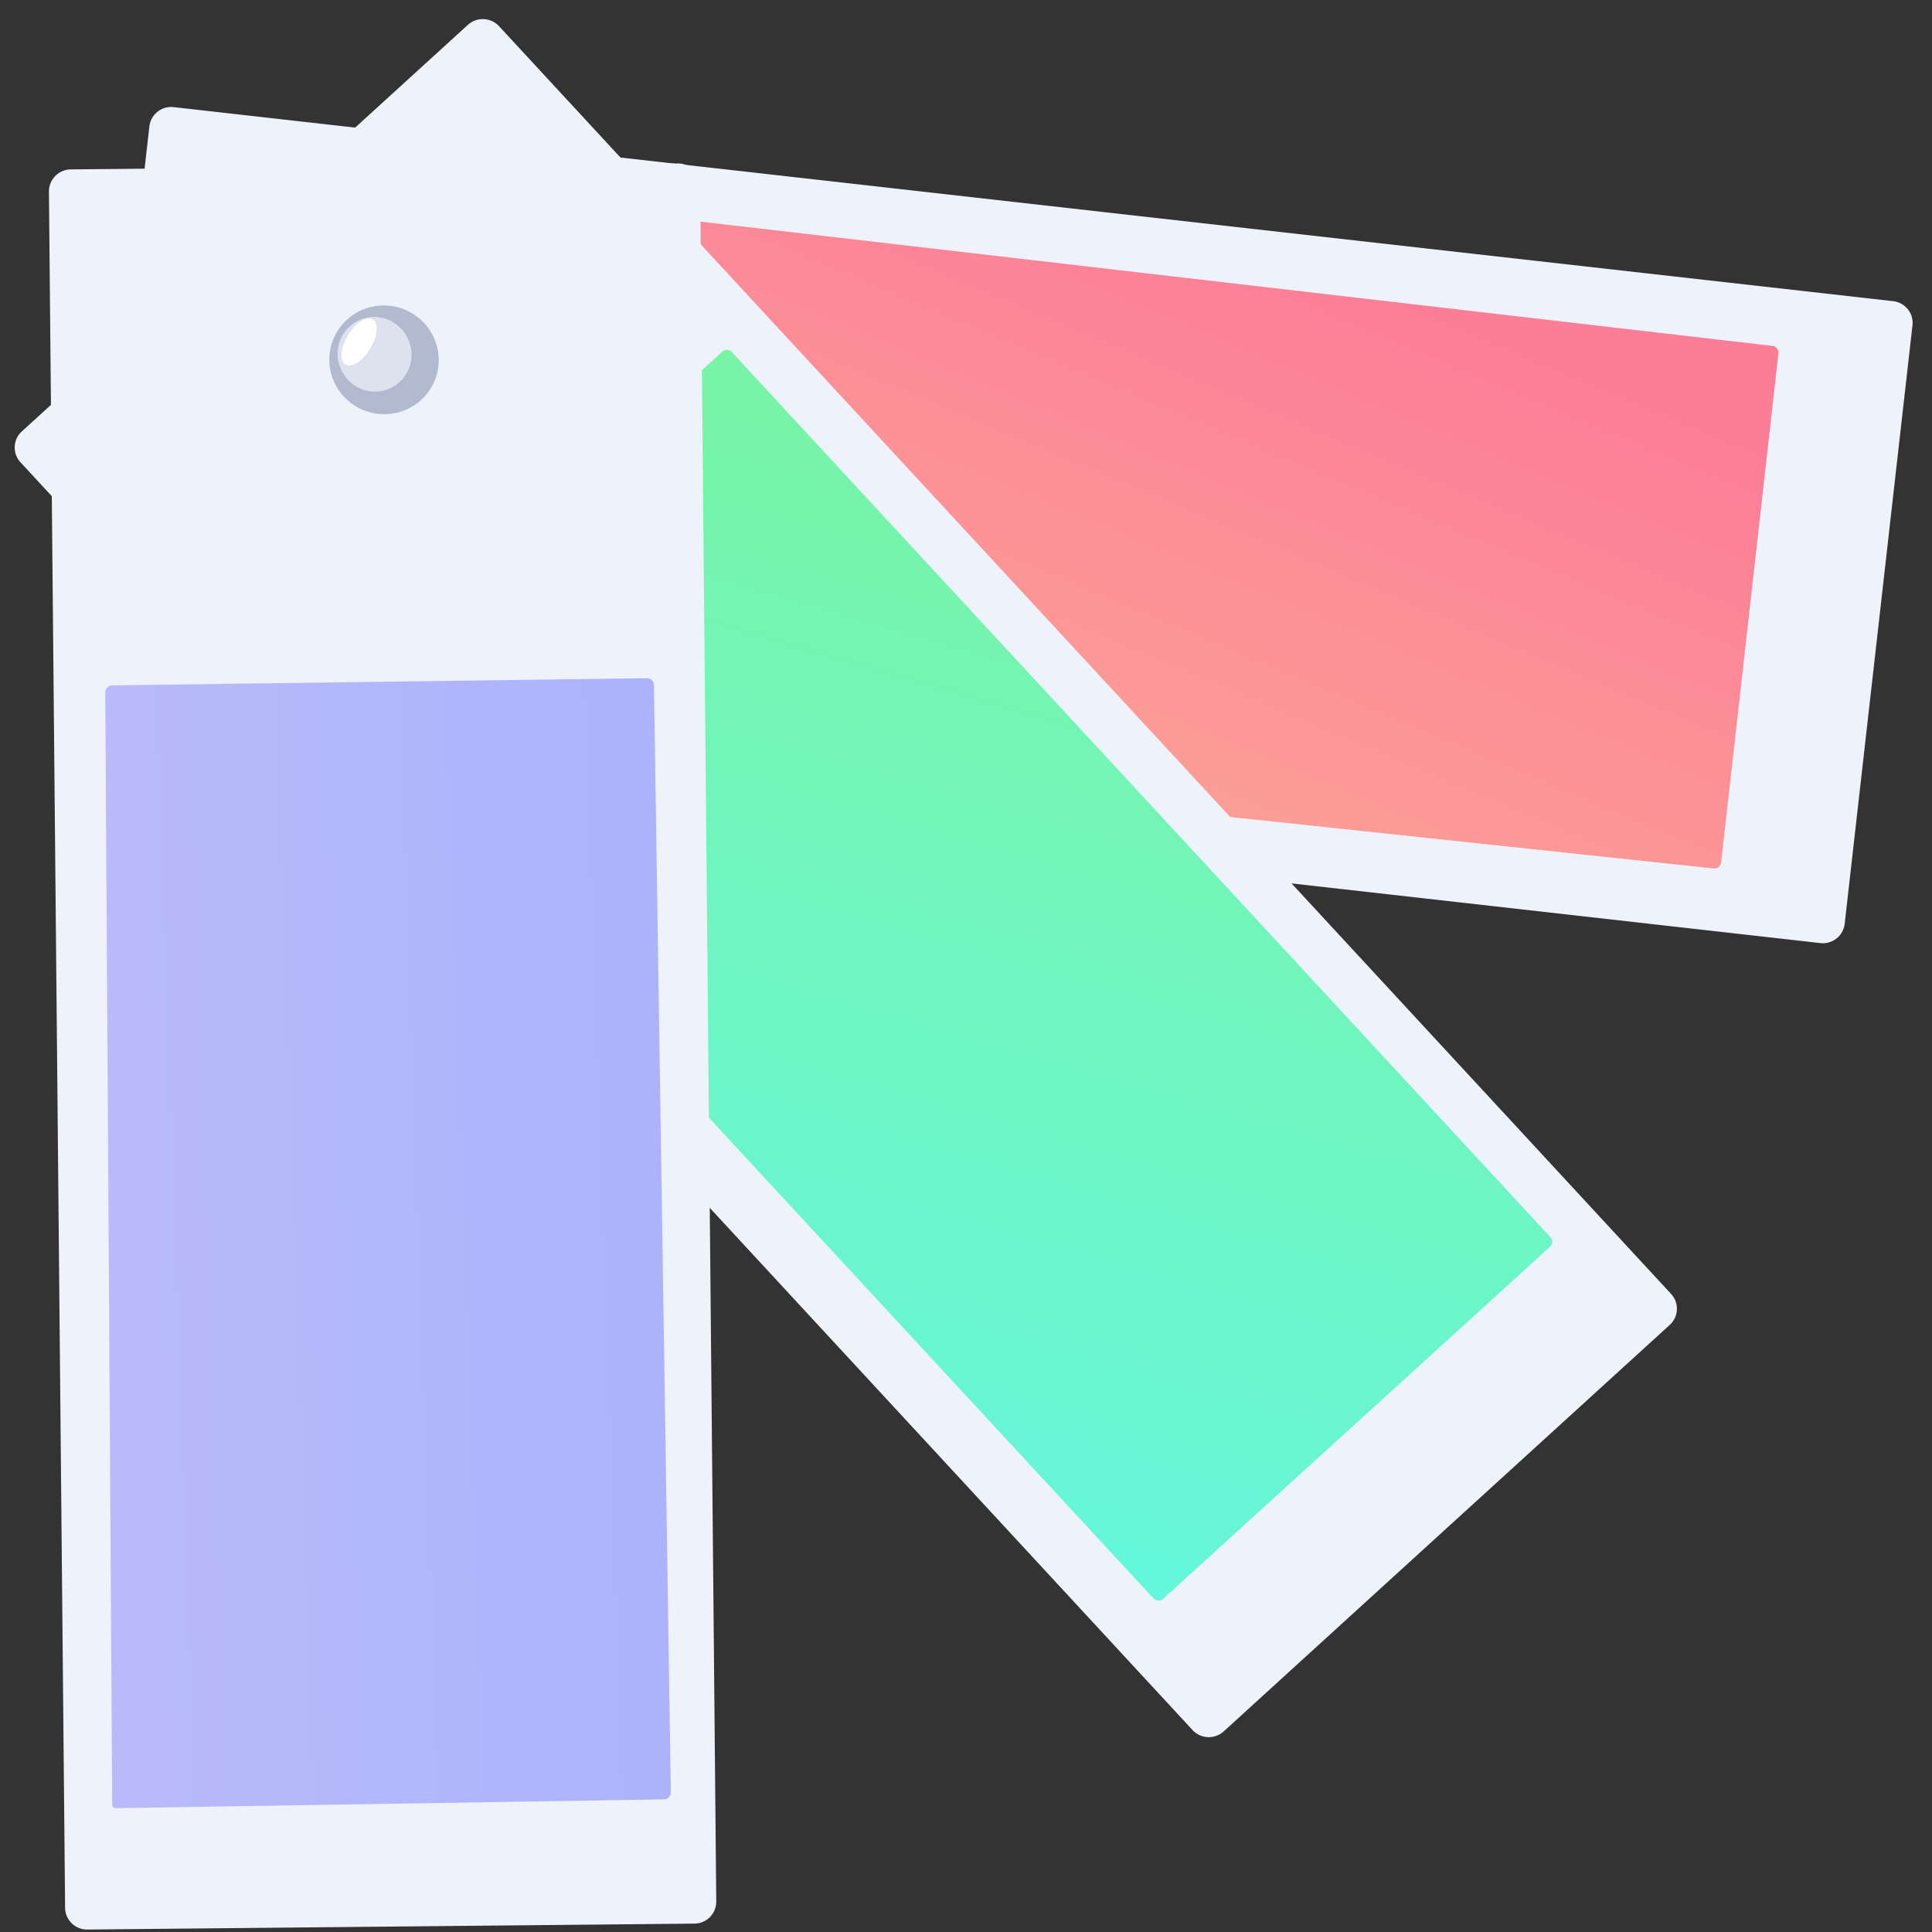
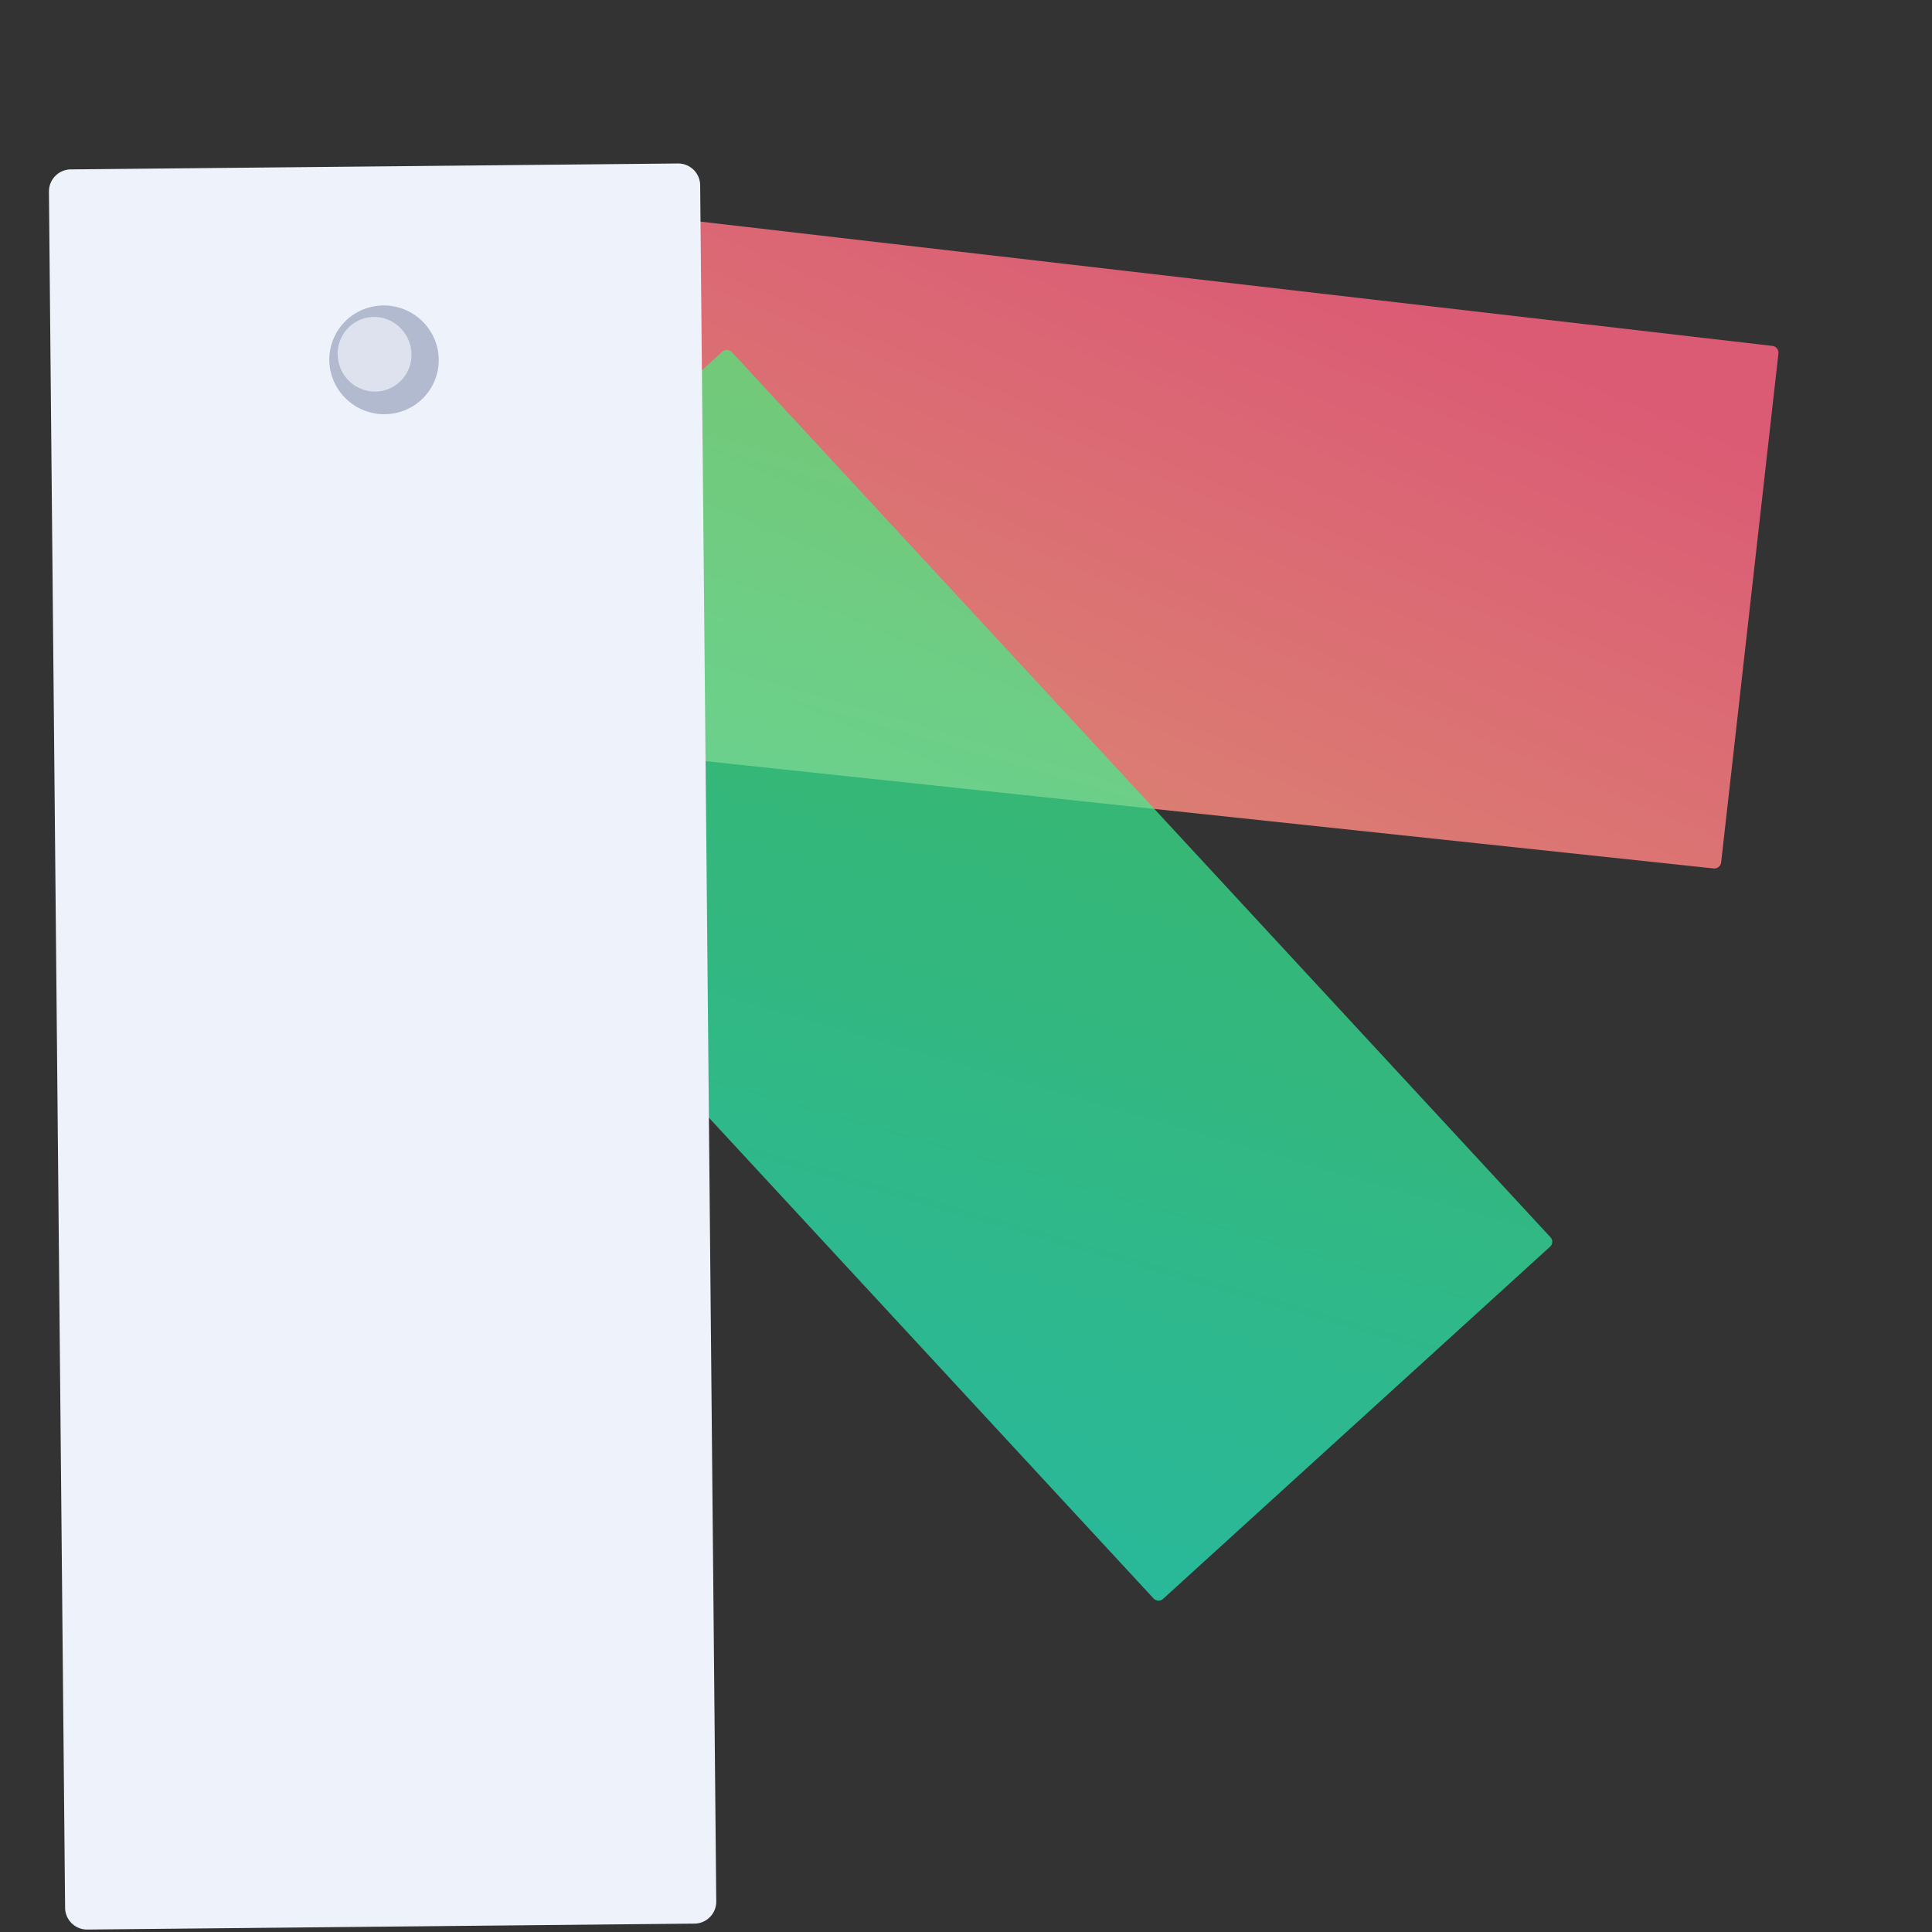
<svg xmlns="http://www.w3.org/2000/svg" width="82" height="82" viewBox="0 0 82 82">
  <rect x="0" y="0" width="82" height="82" fill="#333333" stroke="none" />
  <defs>
    <linearGradient id="a" x1="77.771%" x2="20.084%" y1="9.34%" y2="88.892%">
      <stop offset="0%" stop-color="#FF6482" />
      <stop offset="100%" stop-color="#FF9381" />
    </linearGradient>
    <linearGradient id="b" x1="50%" x2="50%" y1="0%" y2="100%">
      <stop offset="0%" stop-color="#40F47B" />
      <stop offset="100%" stop-color="#23F8CB" />
    </linearGradient>
    <linearGradient id="c" x1="4.01%" y1="63.27%" y2="63.27%">
      <stop offset="0%" stop-color="#7A79FC" />
      <stop offset="100%" stop-color="#5D68FC" />
    </linearGradient>
  </defs>
  <g fill="none" fill-rule="evenodd">
-     <path fill="#EEF2FB" d="M80.345 12.78c.515.06.886.52.826 1.03l-2.877 25.399a.932.932 0 0 1-1.035.818L4.29 31.793a.933.933 0 0 1-.827-1.03L6.34 5.366a.932.932 0 0 1 1.035-.819l72.97 8.235z" />
    <path fill="url(#a)" d="M18.287 7.114a.296.296 0 0 1 .3-.286l52.829 1.488a.294.294 0 0 1 .287.3l-.539 21.725a.294.294 0 0 1-.302.286l-52.804-.99a.291.291 0 0 1-.285-.299l.514-22.224z" opacity=".822" transform="rotate(5 .43 55.083)" />
-     <path fill="#EEF2FB" d="M70.925 54.917c.35.38.327.969-.054 1.314L51.936 73.487a.94.94 0 0 1-1.321-.058L.872 19.624a.923.923 0 0 1 .055-1.314L19.859 1.054a.942.942 0 0 1 1.323.059l49.743 53.804z" />
    <path fill="url(#b)" d="M34.724 22.528a.287.287 0 0 1 .393-.094l43.756 26.537a.282.282 0 0 1 .094.39l-11.67 18.898a.288.288 0 0 1-.394.092L23.147 41.814a.28.28 0 0 1-.095-.389l11.672-18.897z" opacity=".676" transform="rotate(16 59.74 4.258)" />
    <g>
      <path fill="#EEF2FB" d="M30.4 80.706a.932.932 0 0 1-.927.938l-25.763.252a.933.933 0 0 1-.947-.92L2.077 8.13a.936.936 0 0 1 .931-.94l25.763-.251a.932.932 0 0 1 .946.92l.683 72.847z" />
-       <path fill="url(#c)" d="M28.285 23.191a.295.295 0 0 1 .29.3l-.925 46.996a.3.3 0 0 1-.307.285c-10.31-.193-18.056-.34-23.24-.438-.014 0-.094-.004-.127-.05a.222.222 0 0 1-.039-.123L5.29 22.987a.292.292 0 0 1 .304-.284l22.69.488z" opacity=".457" transform="rotate(-2 188.126 49.737)" />
      <path fill="#B2BACF" d="M18.573 14.816a2.333 2.333 0 0 0-2.743-1.805 2.298 2.298 0 0 0-1.806 2.718 2.334 2.334 0 0 0 2.746 1.805 2.294 2.294 0 0 0 1.803-2.718" />
      <path fill="#DEE2EE" d="M17.43 14.73c-.18-.858-1.008-1.416-1.856-1.247a1.563 1.563 0 0 0-1.208 1.861 1.588 1.588 0 0 0 1.857 1.247 1.563 1.563 0 0 0 1.207-1.86" />
-       <path fill="#FFF" d="M15.715 14.794c.317-.528.363-1.081.101-1.237-.261-.155-.73.146-1.047.673-.316.53-.363 1.083-.101 1.238.261.155.729-.146 1.047-.674" />
    </g>
  </g>
</svg>